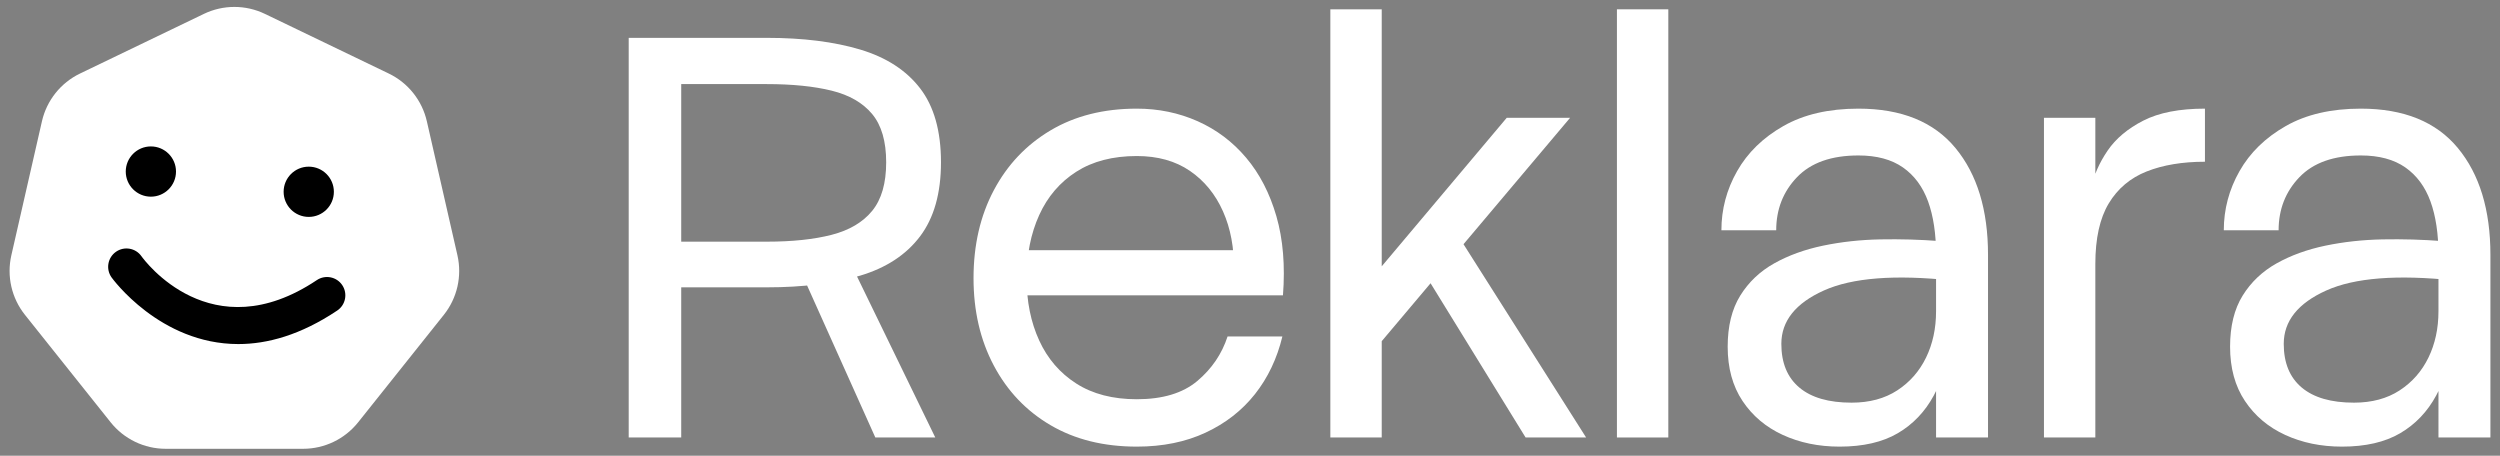
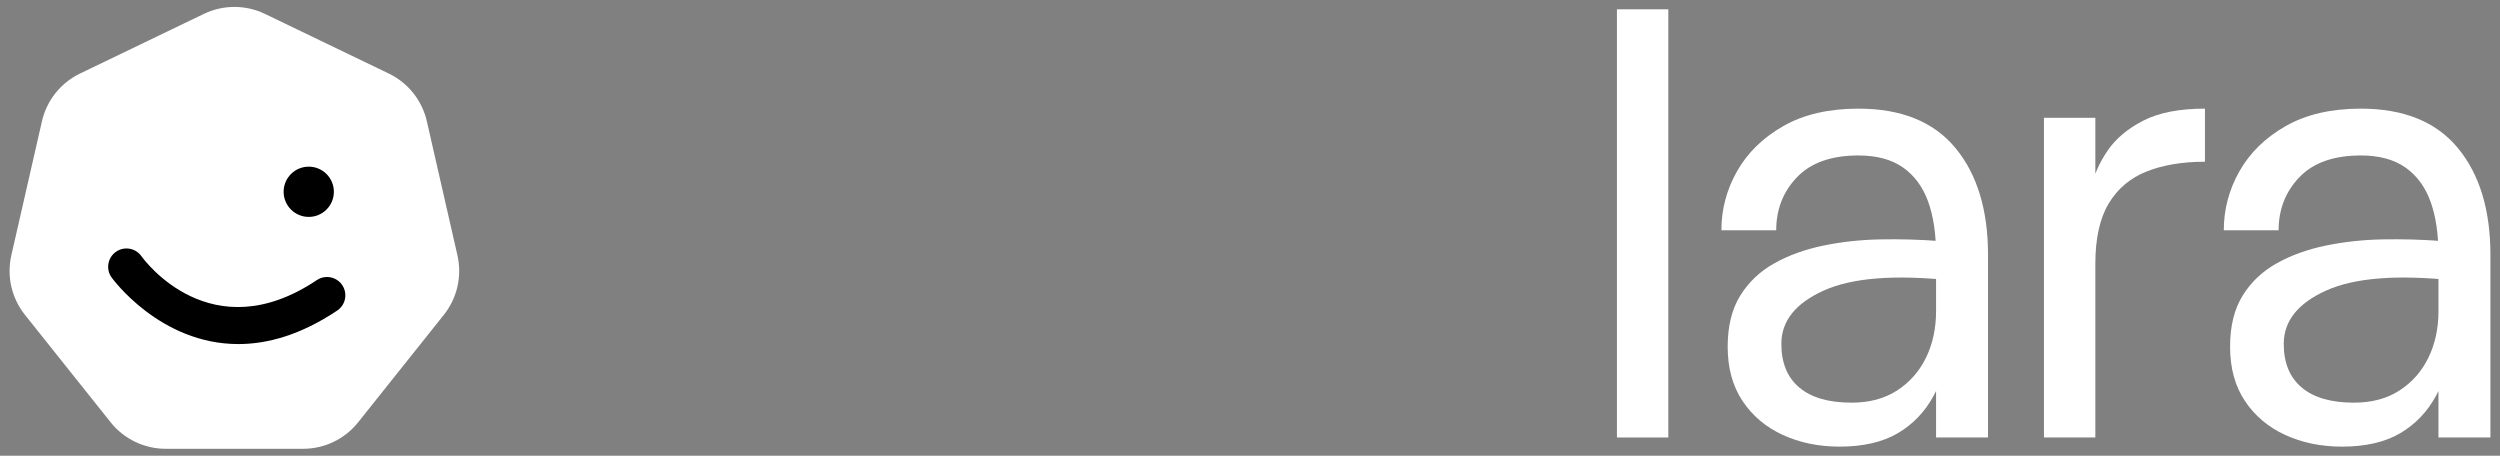
<svg xmlns="http://www.w3.org/2000/svg" version="1.1" id="Lager_1" x="0px" y="0px" viewBox="0 0 1920 350" enable-background="new 0 0 1920 350" xml:space="preserve">
  <rect x="0" y="0" width="1920" height="350" fill="#808080" stroke="none" />
  <g>
    <g>
-       <path fill="#FFFFFF" d="M482.842,29.071h40.337v306.918h-40.337V29.071z M506.957,29.071h81.99v35.517h-81.99V29.071z     M506.957,185.6h81.99v35.076h-81.99V185.6z M588.947,185.6c19.581,0,36.173-1.756,49.765-5.262    c13.593-3.507,23.965-9.647,31.131-18.416c7.159-8.769,10.743-21.186,10.743-37.269c0-16.074-3.584-28.422-10.743-37.046    c-7.166-8.624-17.538-14.618-31.131-17.979c-13.592-3.357-30.184-5.04-49.765-5.04V29.071c27.767,0,51.664,3.002,71.688,8.987    c20.019,5.994,35.365,15.937,46.038,29.818c10.668,13.882,16.003,32.816,16.003,56.776c0,23.678-5.335,42.604-16.003,56.781    c-10.672,14.181-26.018,24.265-46.038,30.251c-20.024,5.994-43.92,8.992-71.688,8.992V185.6z M608.677,194.369h40.778    l68.836,141.62h-46.038L608.677,194.369z" />
-       <path fill="#FFFFFF" d="M873.069,343.007c-25.43,0-47.504-5.481-66.207-16.442c-18.709-10.961-33.254-26.234-43.625-45.824    c-10.379-19.576-15.566-41.936-15.566-67.078c0-25.434,5.187-47.939,15.566-67.524c10.37-19.581,24.916-34.926,43.625-46.038    c18.703-11.107,40.778-16.665,66.207-16.665c16.66,0,32.227,3.22,46.695,9.651c14.47,6.431,26.89,15.783,37.269,28.059    c10.373,12.276,18.121,27.262,23.239,44.942c5.11,17.688,6.795,37.924,5.042,60.729H770.032v-34.64h196.427l-18.853,14.909    c0.287-16.665-2.488-31.574-8.33-44.728c-5.851-13.154-14.325-23.524-25.432-31.129c-11.111-7.596-24.704-11.398-40.775-11.398    c-18.416,0-33.912,4.021-46.477,12.057c-12.571,8.041-22.073,19.148-28.5,33.321c-6.433,14.181-9.645,30.332-9.645,48.453    c0,17.829,3.211,33.758,9.645,47.789c6.427,14.031,15.928,25.07,28.5,33.102c12.565,8.041,28.061,12.057,46.477,12.057    c19.874,0,35.363-4.671,46.477-14.027c11.105-9.351,18.853-20.754,23.237-34.203h42.092    c-4.098,16.956-11.111,31.719-21.045,44.282c-9.942,12.571-22.582,22.437-37.928,29.596    C910.556,339.419,892.943,343.007,873.069,343.007z" />
-       <path fill="#FFFFFF" d="M1021.705,7.148h39.461v328.841h-39.461V7.148z M1205.855,90.455l-160.475,190.287l-4.823-51.732    l116.629-138.554H1205.855z M1084.403,194.369l36.391-11.839l97.338,153.459h-46.477L1084.403,194.369z" />
      <path fill="#FFFFFF" d="M1241.803,7.148h39.461v328.841h-39.461V7.148z" />
      <path fill="#FFFFFF" d="M1427.264,83.437c33.027,0,57.877,10.088,74.537,30.255c16.663,20.167,24.993,47.502,24.993,81.992h-39.9    c0-16.07-2.049-29.737-6.138-40.998c-4.098-11.244-10.522-19.945-19.292-26.085c-8.769-6.14-20.169-9.206-34.201-9.206    c-20.758,0-36.466,5.553-47.134,16.656c-10.672,11.116-16.003,24.706-16.003,40.78h-42.092c0-16.074,4.014-31.197,12.057-45.378    c8.037-14.177,19.874-25.721,35.515-34.64C1385.241,87.899,1404.466,83.437,1427.264,83.437z M1489.964,185.164l9.206,30.251    c-43.845-4.671-76.661-2.119-98.432,7.673c-21.779,9.797-32.666,23.46-32.666,40.998c0,14.618,4.605,25.798,13.811,33.539    c9.208,7.746,22.582,11.616,40.12,11.616c13.736,0,25.43-3.134,35.076-9.424c9.645-6.281,17.024-14.691,22.141-25.211    c5.11-10.52,7.673-22.364,7.673-35.517l11.839,21.486c-2.344,16.374-6.872,30.769-13.593,43.186    c-6.729,12.43-15.935,22.077-27.624,28.941c-11.694,6.864-26.601,10.306-44.721,10.306c-16.08,0-30.623-3.006-43.627-8.992    c-13.01-5.986-23.312-14.687-30.91-26.085c-7.604-11.402-11.4-25.28-11.4-41.653c0-15.787,3.213-28.868,9.647-39.247    c6.425-10.37,15.125-18.634,26.087-24.77c10.961-6.136,23.458-10.666,37.489-13.595c14.029-2.916,28.718-4.526,44.064-4.821    C1459.491,183.558,1474.762,183.999,1489.964,185.164z M1486.895,195.684h39.9v140.305h-39.9V195.684z" />
      <path fill="#FFFFFF" d="M1569.76,90.455h39.461v245.535h-39.461V90.455z M1609.221,202.702l-6.577-32.011    c0-7.596,1.096-16.365,3.288-26.307c2.192-9.934,6.427-19.508,12.715-28.718c6.283-9.21,15.414-16.883,27.403-23.019    c11.983-6.136,27.767-9.21,47.354-9.21v40.78c-17.251,0-32.158,2.483-44.723,7.45c-12.571,4.975-22.293,13.154-29.157,24.556    C1612.653,167.625,1609.221,183.117,1609.221,202.702z" />
      <path fill="#FFFFFF" d="M1813.106,83.437c33.028,0,57.877,10.088,74.537,30.255c16.662,20.167,24.993,47.502,24.993,81.992h-39.9    c0-16.07-2.049-29.737-6.138-40.998c-4.098-11.244-10.522-19.945-19.292-26.085c-8.769-6.14-20.169-9.206-34.201-9.206    c-20.758,0-36.466,5.553-47.134,16.656c-10.672,11.116-16.003,24.706-16.003,40.78h-42.092c0-16.074,4.014-31.197,12.057-45.378    c8.037-14.177,19.874-25.721,35.515-34.64C1771.083,87.899,1790.308,83.437,1813.106,83.437z M1875.807,185.164l9.206,30.251    c-43.845-4.671-76.661-2.119-98.432,7.673c-21.779,9.797-32.666,23.46-32.666,40.998c0,14.618,4.605,25.798,13.811,33.539    c9.208,7.746,22.582,11.616,40.12,11.616c13.736,0,25.429-3.134,35.076-9.424c9.645-6.281,17.024-14.691,22.141-25.211    c5.11-10.52,7.673-22.364,7.673-35.517l11.839,21.486c-2.344,16.374-6.872,30.769-13.593,43.186    c-6.729,12.43-15.935,22.077-27.624,28.941c-11.693,6.864-26.601,10.306-44.721,10.306c-16.08,0-30.623-3.006-43.627-8.992    c-13.01-5.986-23.312-14.687-30.91-26.085c-7.604-11.402-11.4-25.28-11.4-41.653c0-15.787,3.214-28.868,9.647-39.247    c6.425-10.37,15.125-18.634,26.087-24.77c10.961-6.136,23.458-10.666,37.489-13.595c14.029-2.916,28.718-4.526,44.064-4.821    C1845.333,183.558,1860.604,183.999,1875.807,185.164z M1872.737,195.684h39.9v140.305h-39.9V195.684z" />
    </g>
    <g>
      <path fill="#FFFFFF" d="M156.559,10.678l-95.104,45.8c-14.821,7.138-25.586,20.636-29.247,36.674L8.719,196.063    c-3.661,16.038,0.181,32.87,10.438,45.732l65.814,82.528c10.257,12.862,25.812,20.353,42.263,20.353h105.558    c16.451,0,32.006-7.491,42.263-20.353l65.814-82.528c10.257-12.862,14.099-29.694,10.438-45.732L327.818,93.151    c-3.661-16.038-14.425-29.536-29.247-36.674l-95.104-45.8C188.646,3.54,171.381,3.54,156.559,10.678z" />
    </g>
    <g>
-       <circle cx="115.874" cy="131.748" r="19.294" />
-     </g>
+       </g>
    <g>
      <circle cx="237.12" cy="147.289" r="19.294" />
    </g>
    <g>
      <path d="M183.014,264.239c-60.335,0-96.885-50.545-97.379-51.245c-4.474-6.353-2.952-15.127,3.398-19.601    c6.339-4.464,15.096-2.957,19.575,3.365c2.187,3.06,53.46,72.759,134.724,18.362c6.454-4.317,15.195-2.593,19.514,3.867    c4.32,6.452,2.591,15.189-3.865,19.512C230.828,257.344,205.299,264.239,183.014,264.239z" />
    </g>
  </g>
</svg>